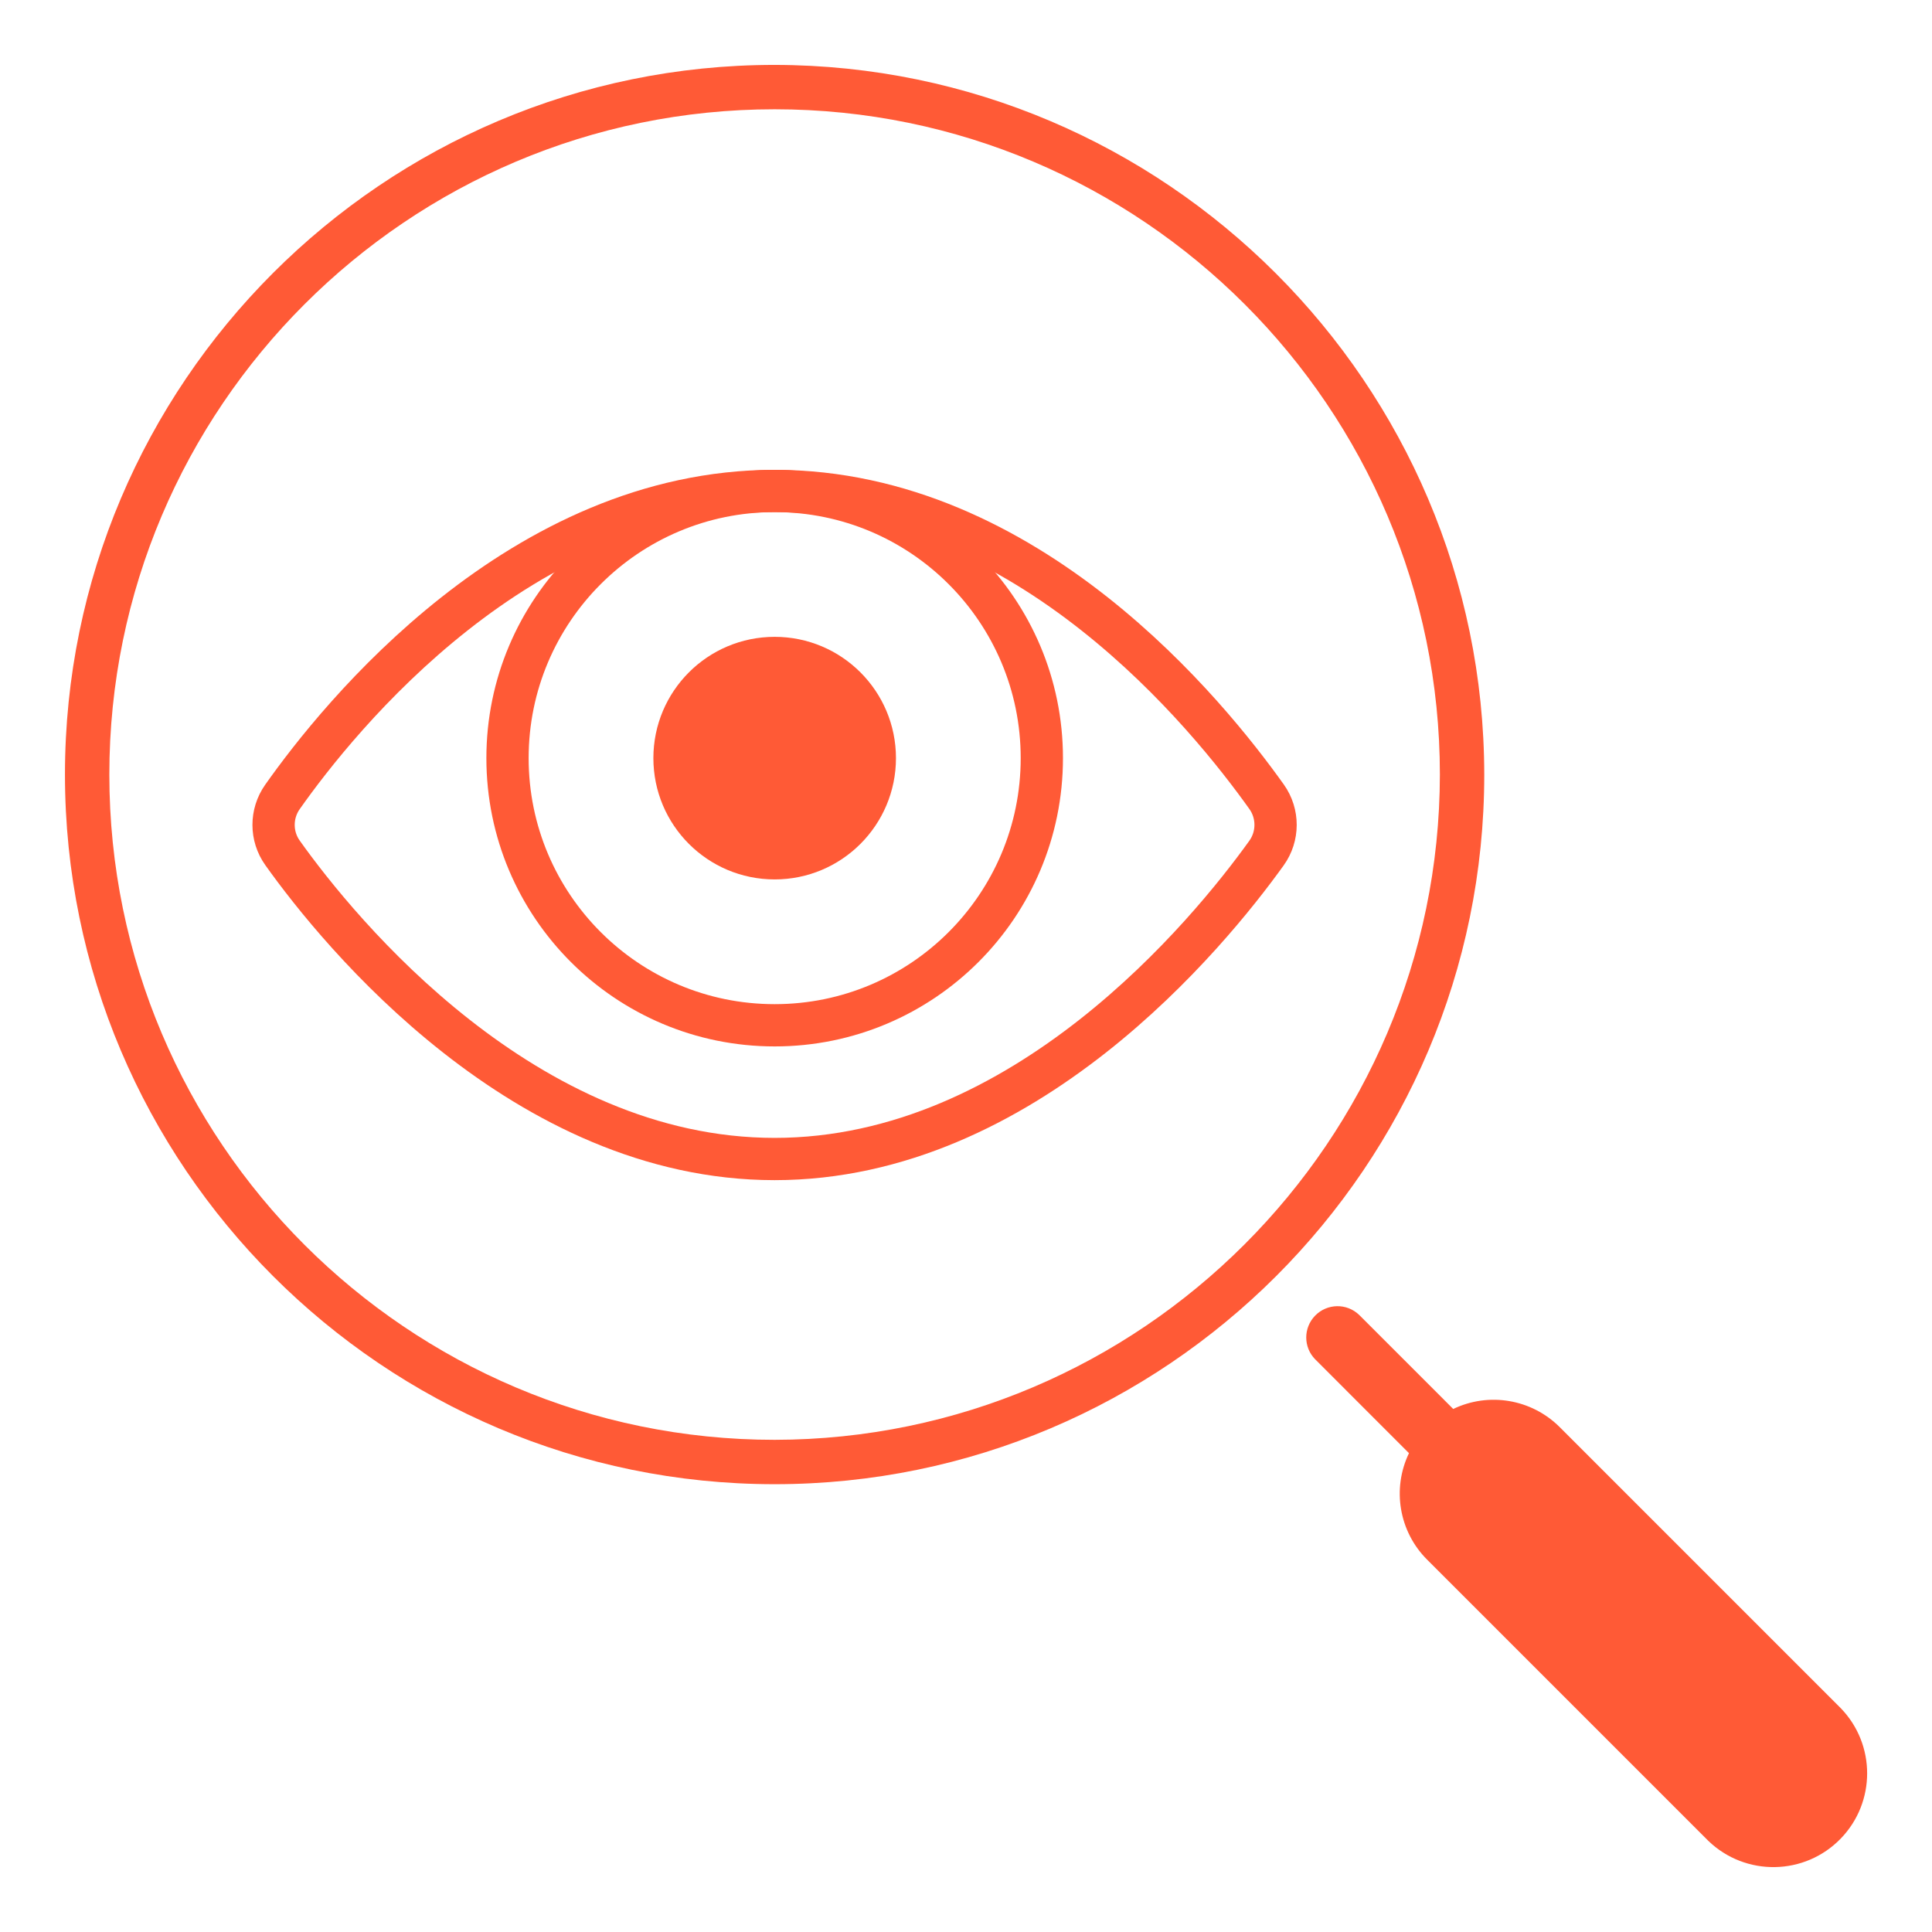
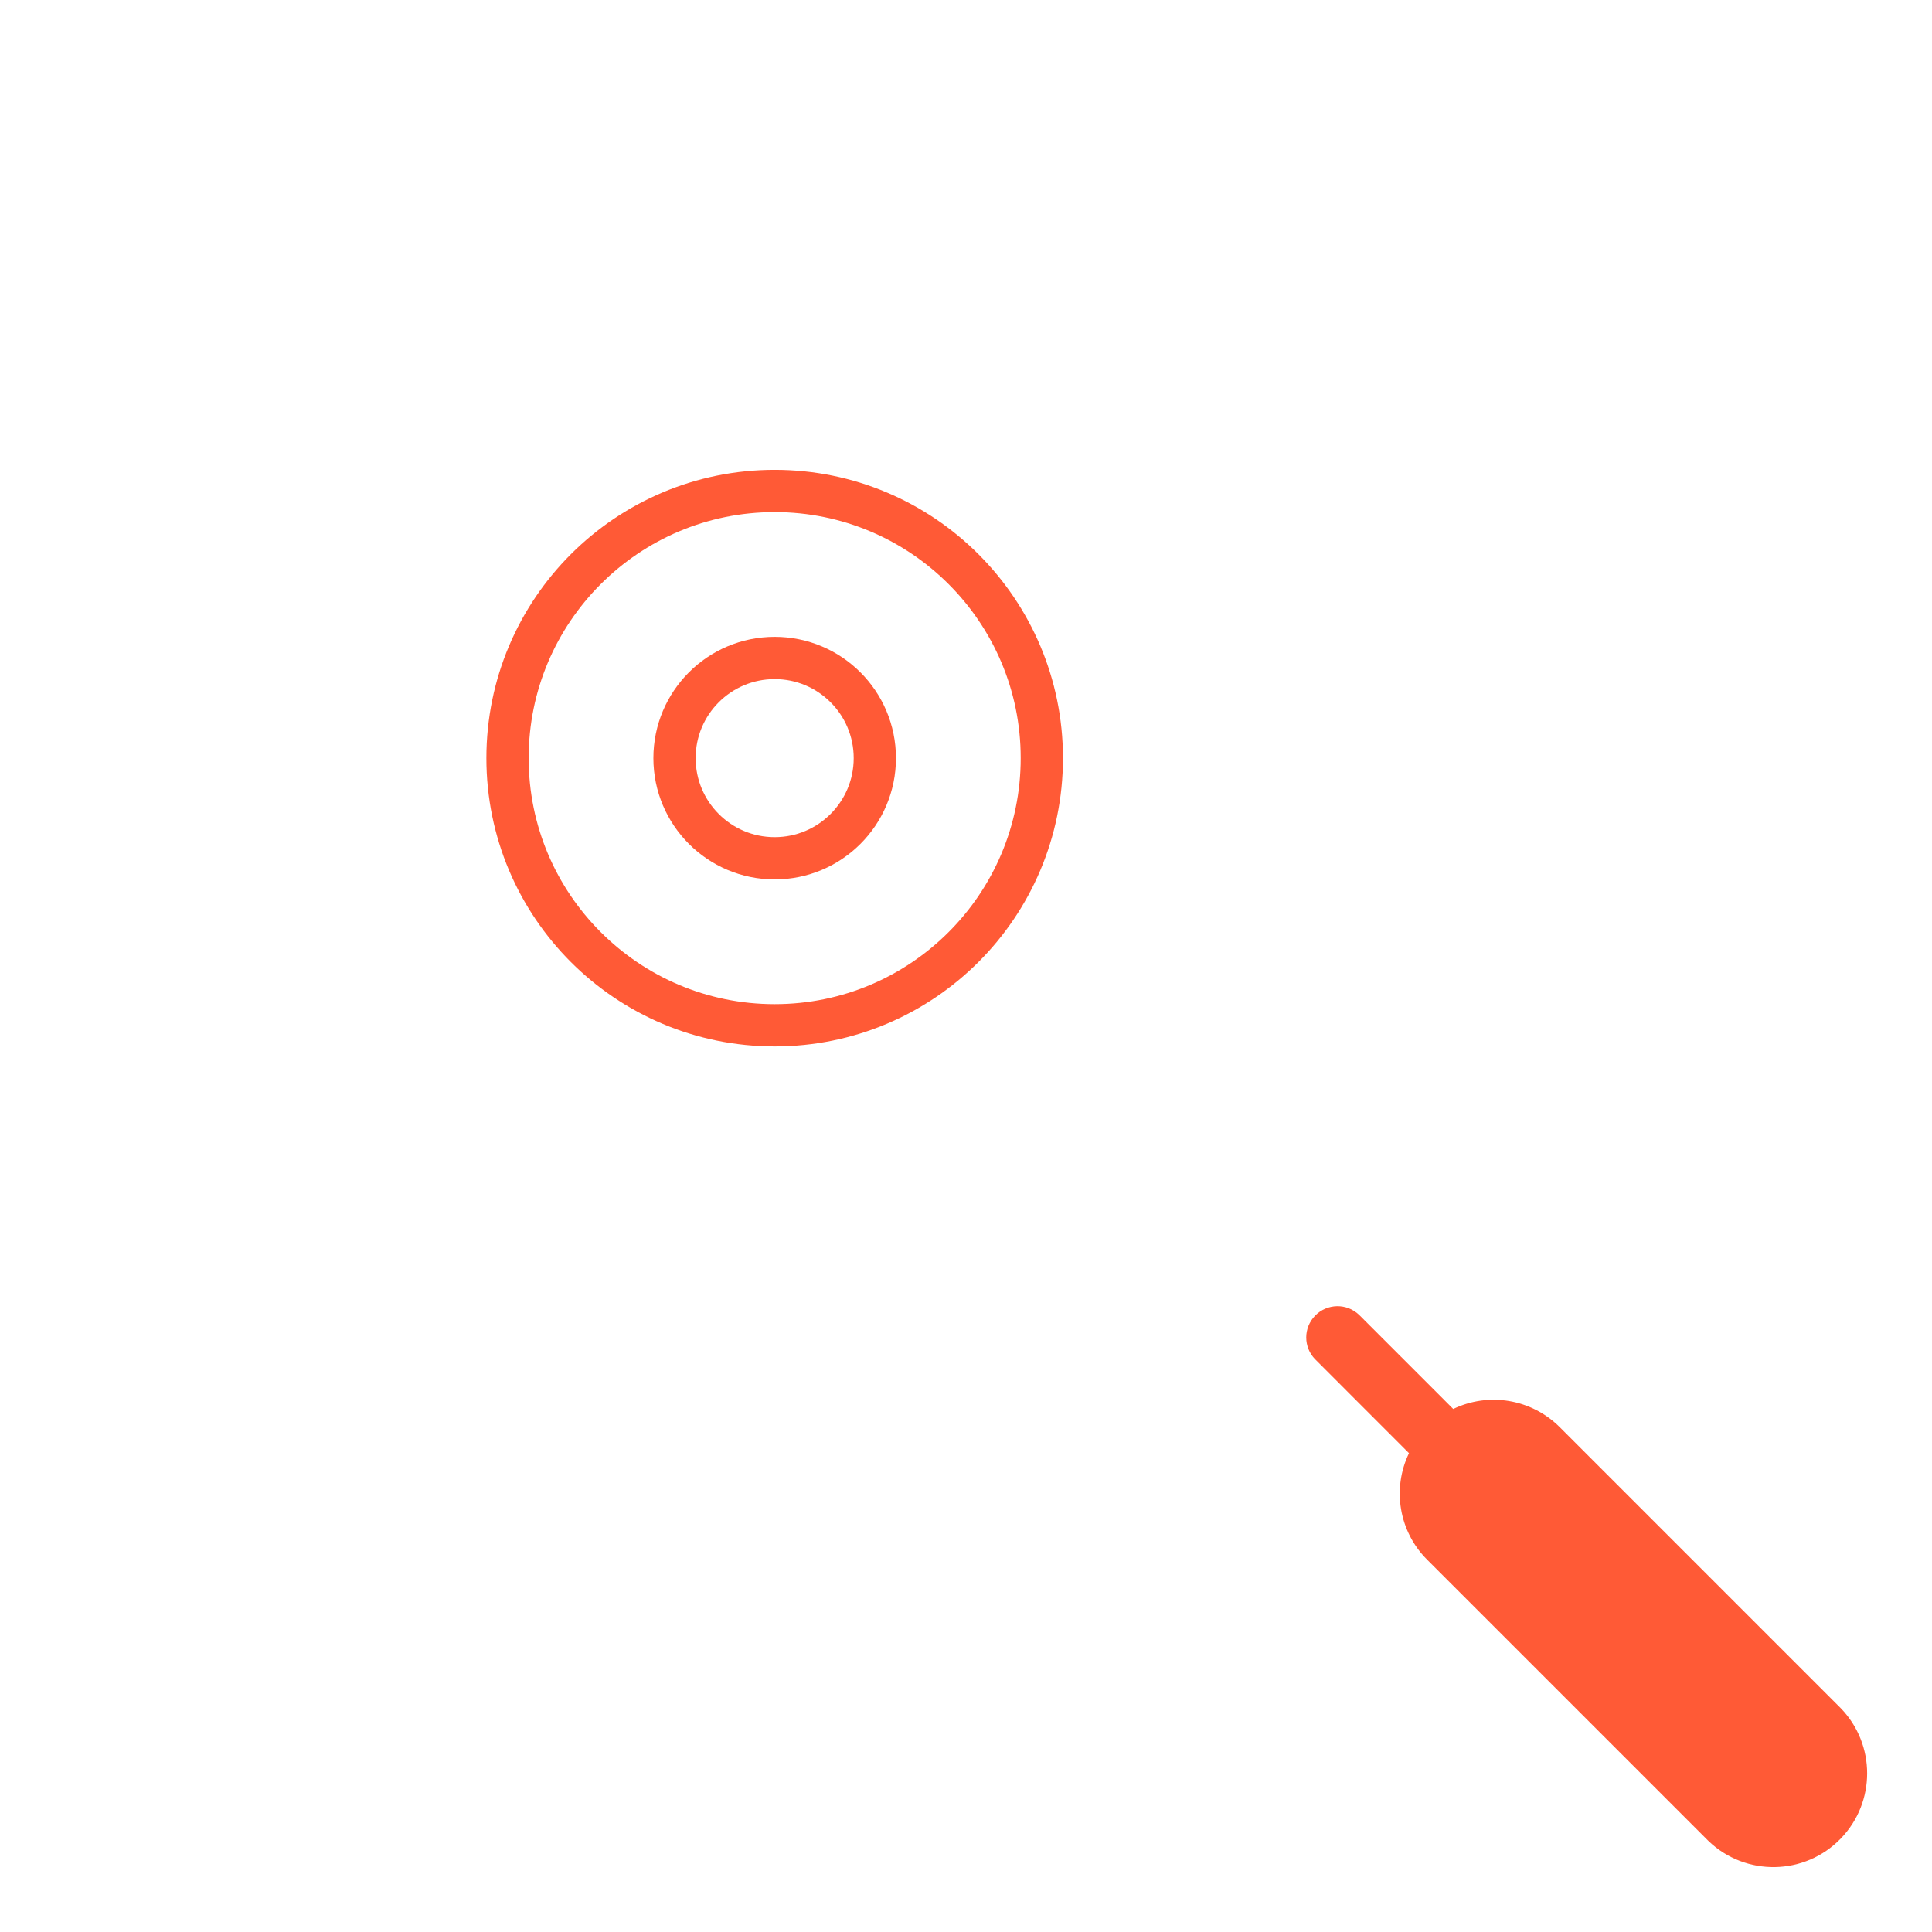
<svg xmlns="http://www.w3.org/2000/svg" id="Challenges_in_regulatory_compliance" data-name="Challenges in regulatory compliance" width="320" height="320" viewBox="0 0 320 320">
  <defs>
    <style>
      .cls-1 {
        fill: none;
        stroke-linecap: round;
        stroke-linejoin: round;
        stroke-width: 7px;
      }

      .cls-1, .cls-2 {
        stroke: #ff5a36;
      }

      .cls-3 {
        stroke-width: 0px;
      }

      .cls-3, .cls-2 {
        fill: #ff5a36;
      }

      .cls-2 {
        stroke-miterlimit: 10;
      }
    </style>
  </defs>
  <g>
    <path class="cls-3" d="M304.9,282.94l-46.58-46.58c-4.65-4.63-11.71-5.83-17.62-2.99l-15.57-15.57c-2.06-1.99-5.33-1.93-7.32.13-1.94,2.01-1.94,5.19,0,7.19l15.56,15.57c-2.84,5.91-1.65,12.98,2.99,17.62l46.58,46.58c6.17,5.96,16,5.79,21.96-.38,5.81-6.02,5.81-15.56,0-21.57h.01Z" />
-     <path class="cls-3" d="M10.76,128.29c0,64.81,52.73,117.54,117.54,117.54s117.54-52.73,117.54-117.54c-.07-64.73-52.81-117.46-117.54-117.54-64.81,0-117.54,52.73-117.54,117.54ZM128.3,18.1c60.76,0,110.19,49.43,110.19,110.19-.07,60.69-49.5,110.12-110.19,110.19h0c-60.76,0-110.19-49.43-110.19-110.19S67.54,18.1,128.3,18.1Z" />
  </g>
  <g>
-     <circle class="cls-2" cx="128.31" cy="125.57" r="16.59" />
-     <path class="cls-1" d="M46.8,141.27c-1.98-2.77-1.98-6.49-.02-9.27,9.38-13.31,39.46-50.68,81.52-50.68s71.98,37.31,81.49,50.65c1.99,2.8,1.98,6.54-.02,9.33-9.57,13.32-40.08,50.67-81.47,50.67s-72.04-37.4-81.5-50.7Z" />
    <circle class="cls-1" cx="128.31" cy="125.57" r="44.25" />
    <circle class="cls-1" cx="128.31" cy="125.57" r="16.59" />
  </g>
</svg>